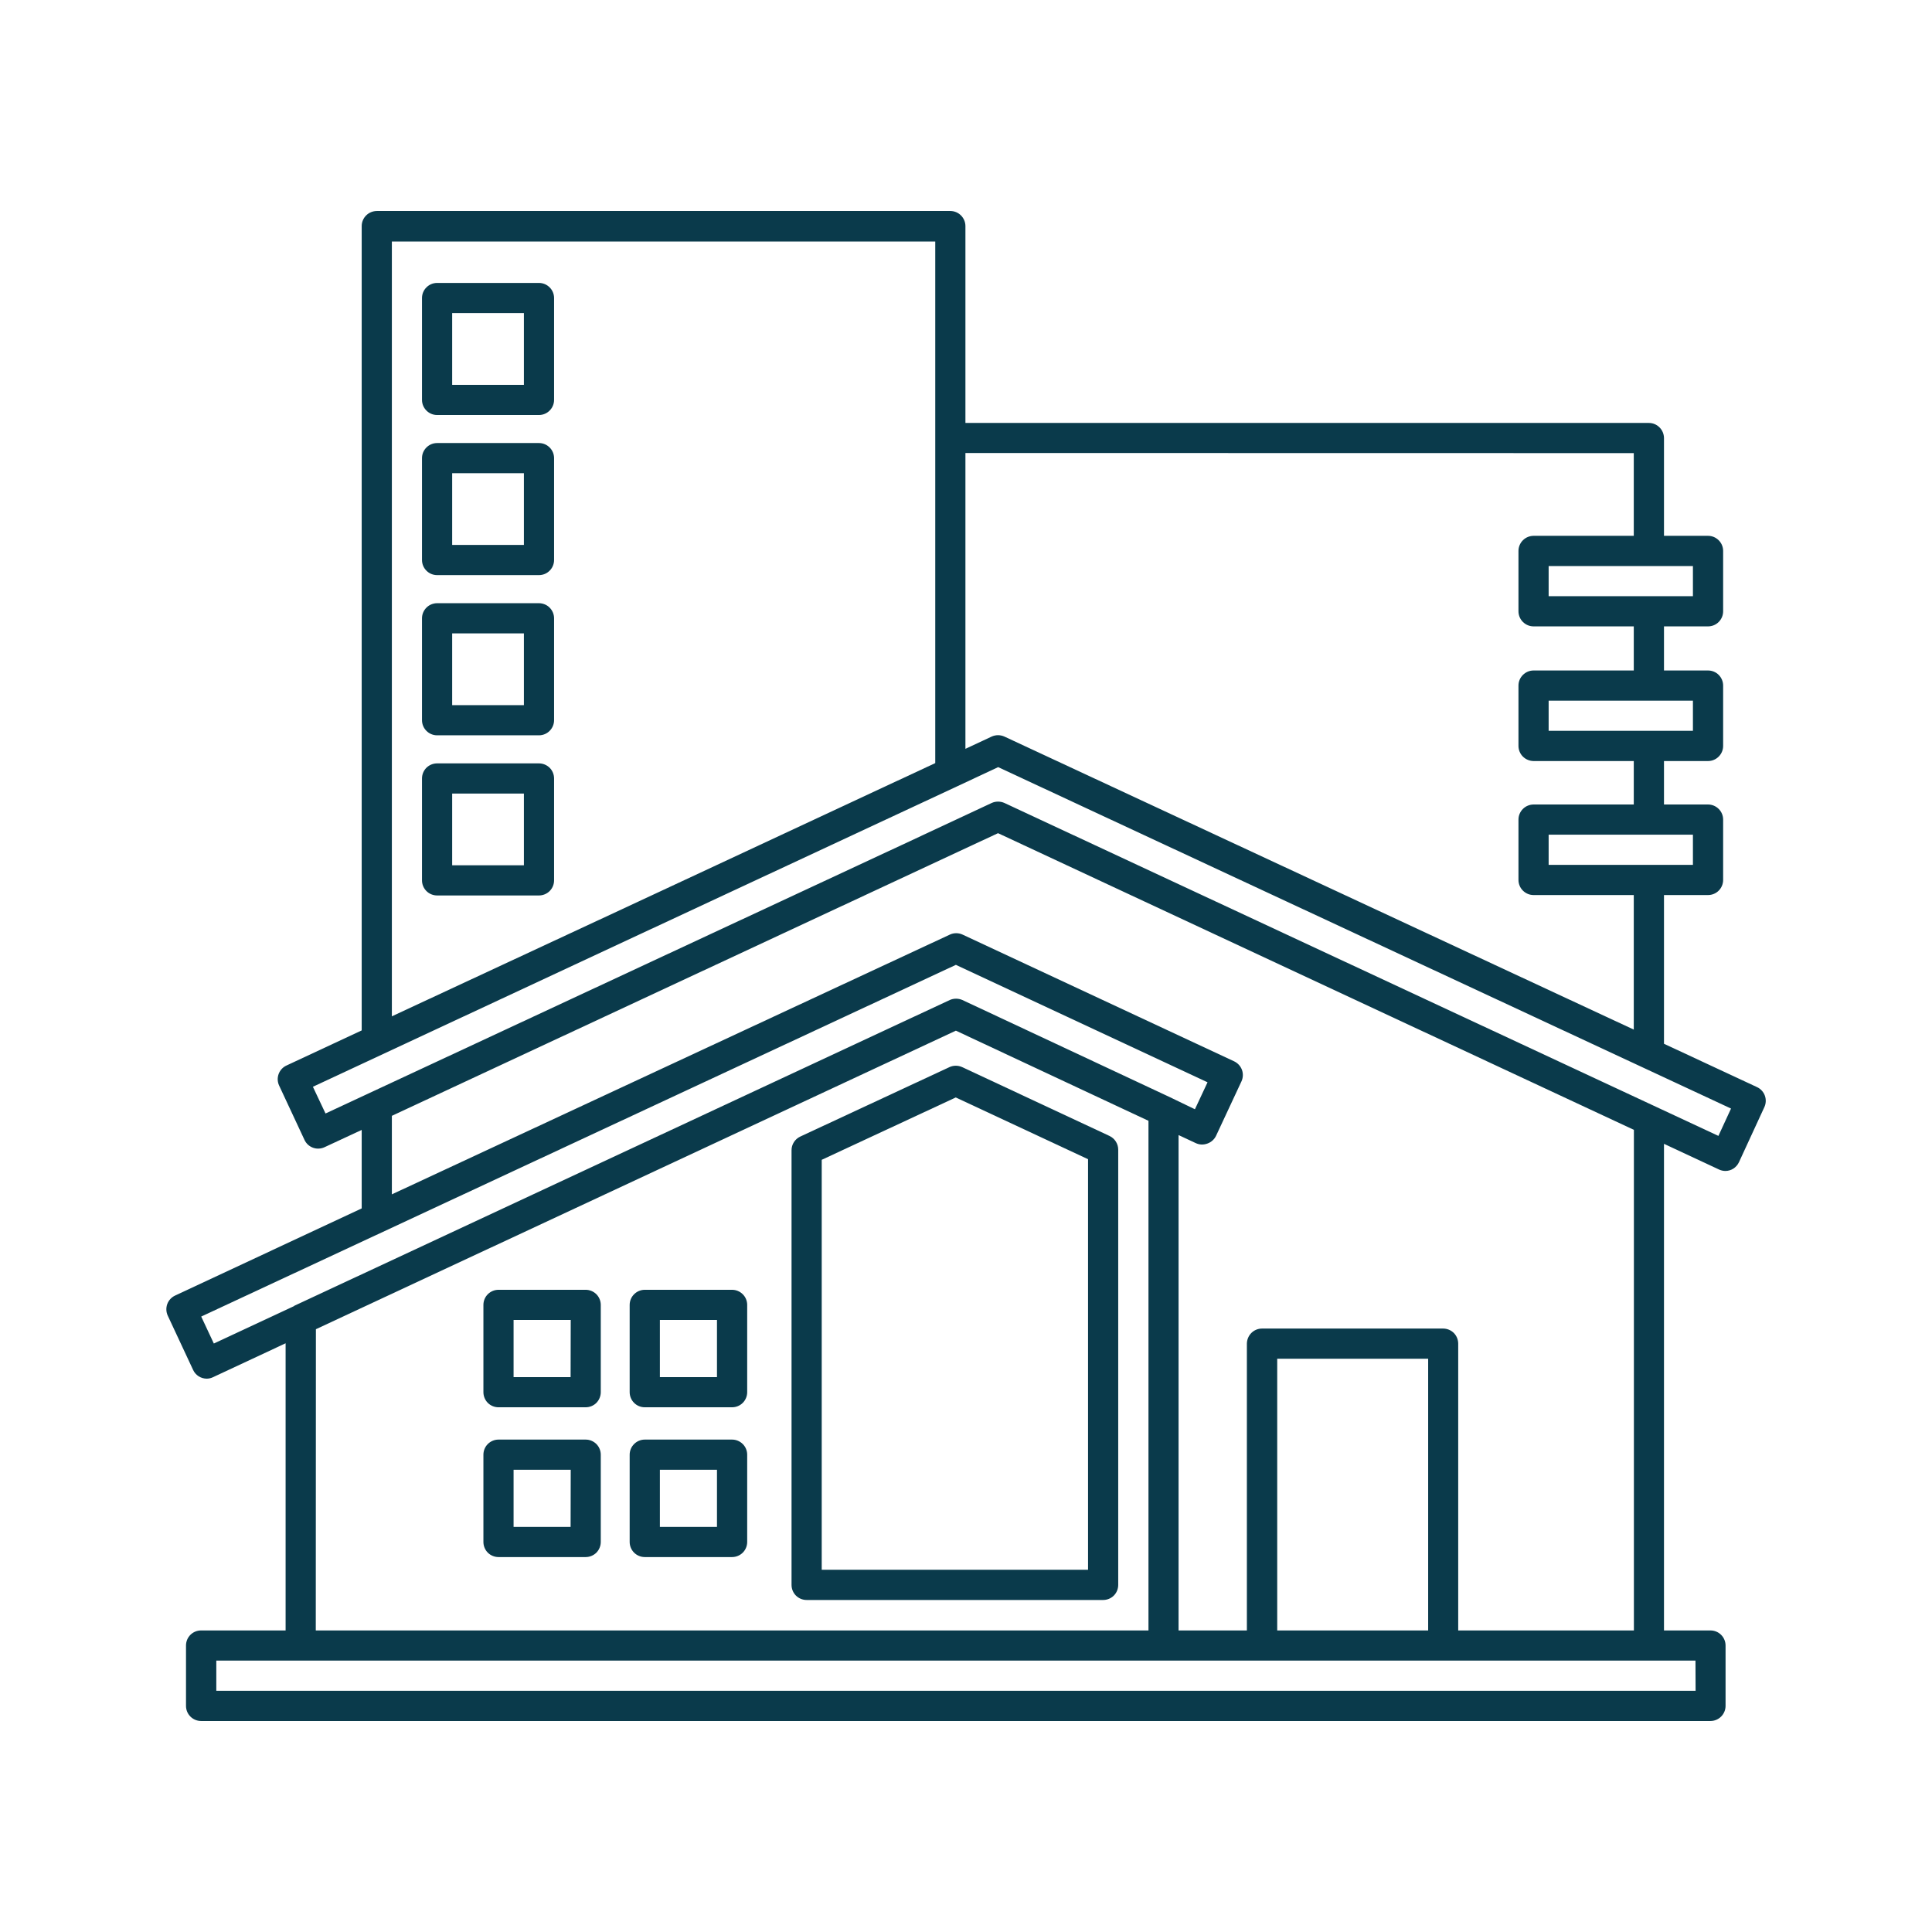
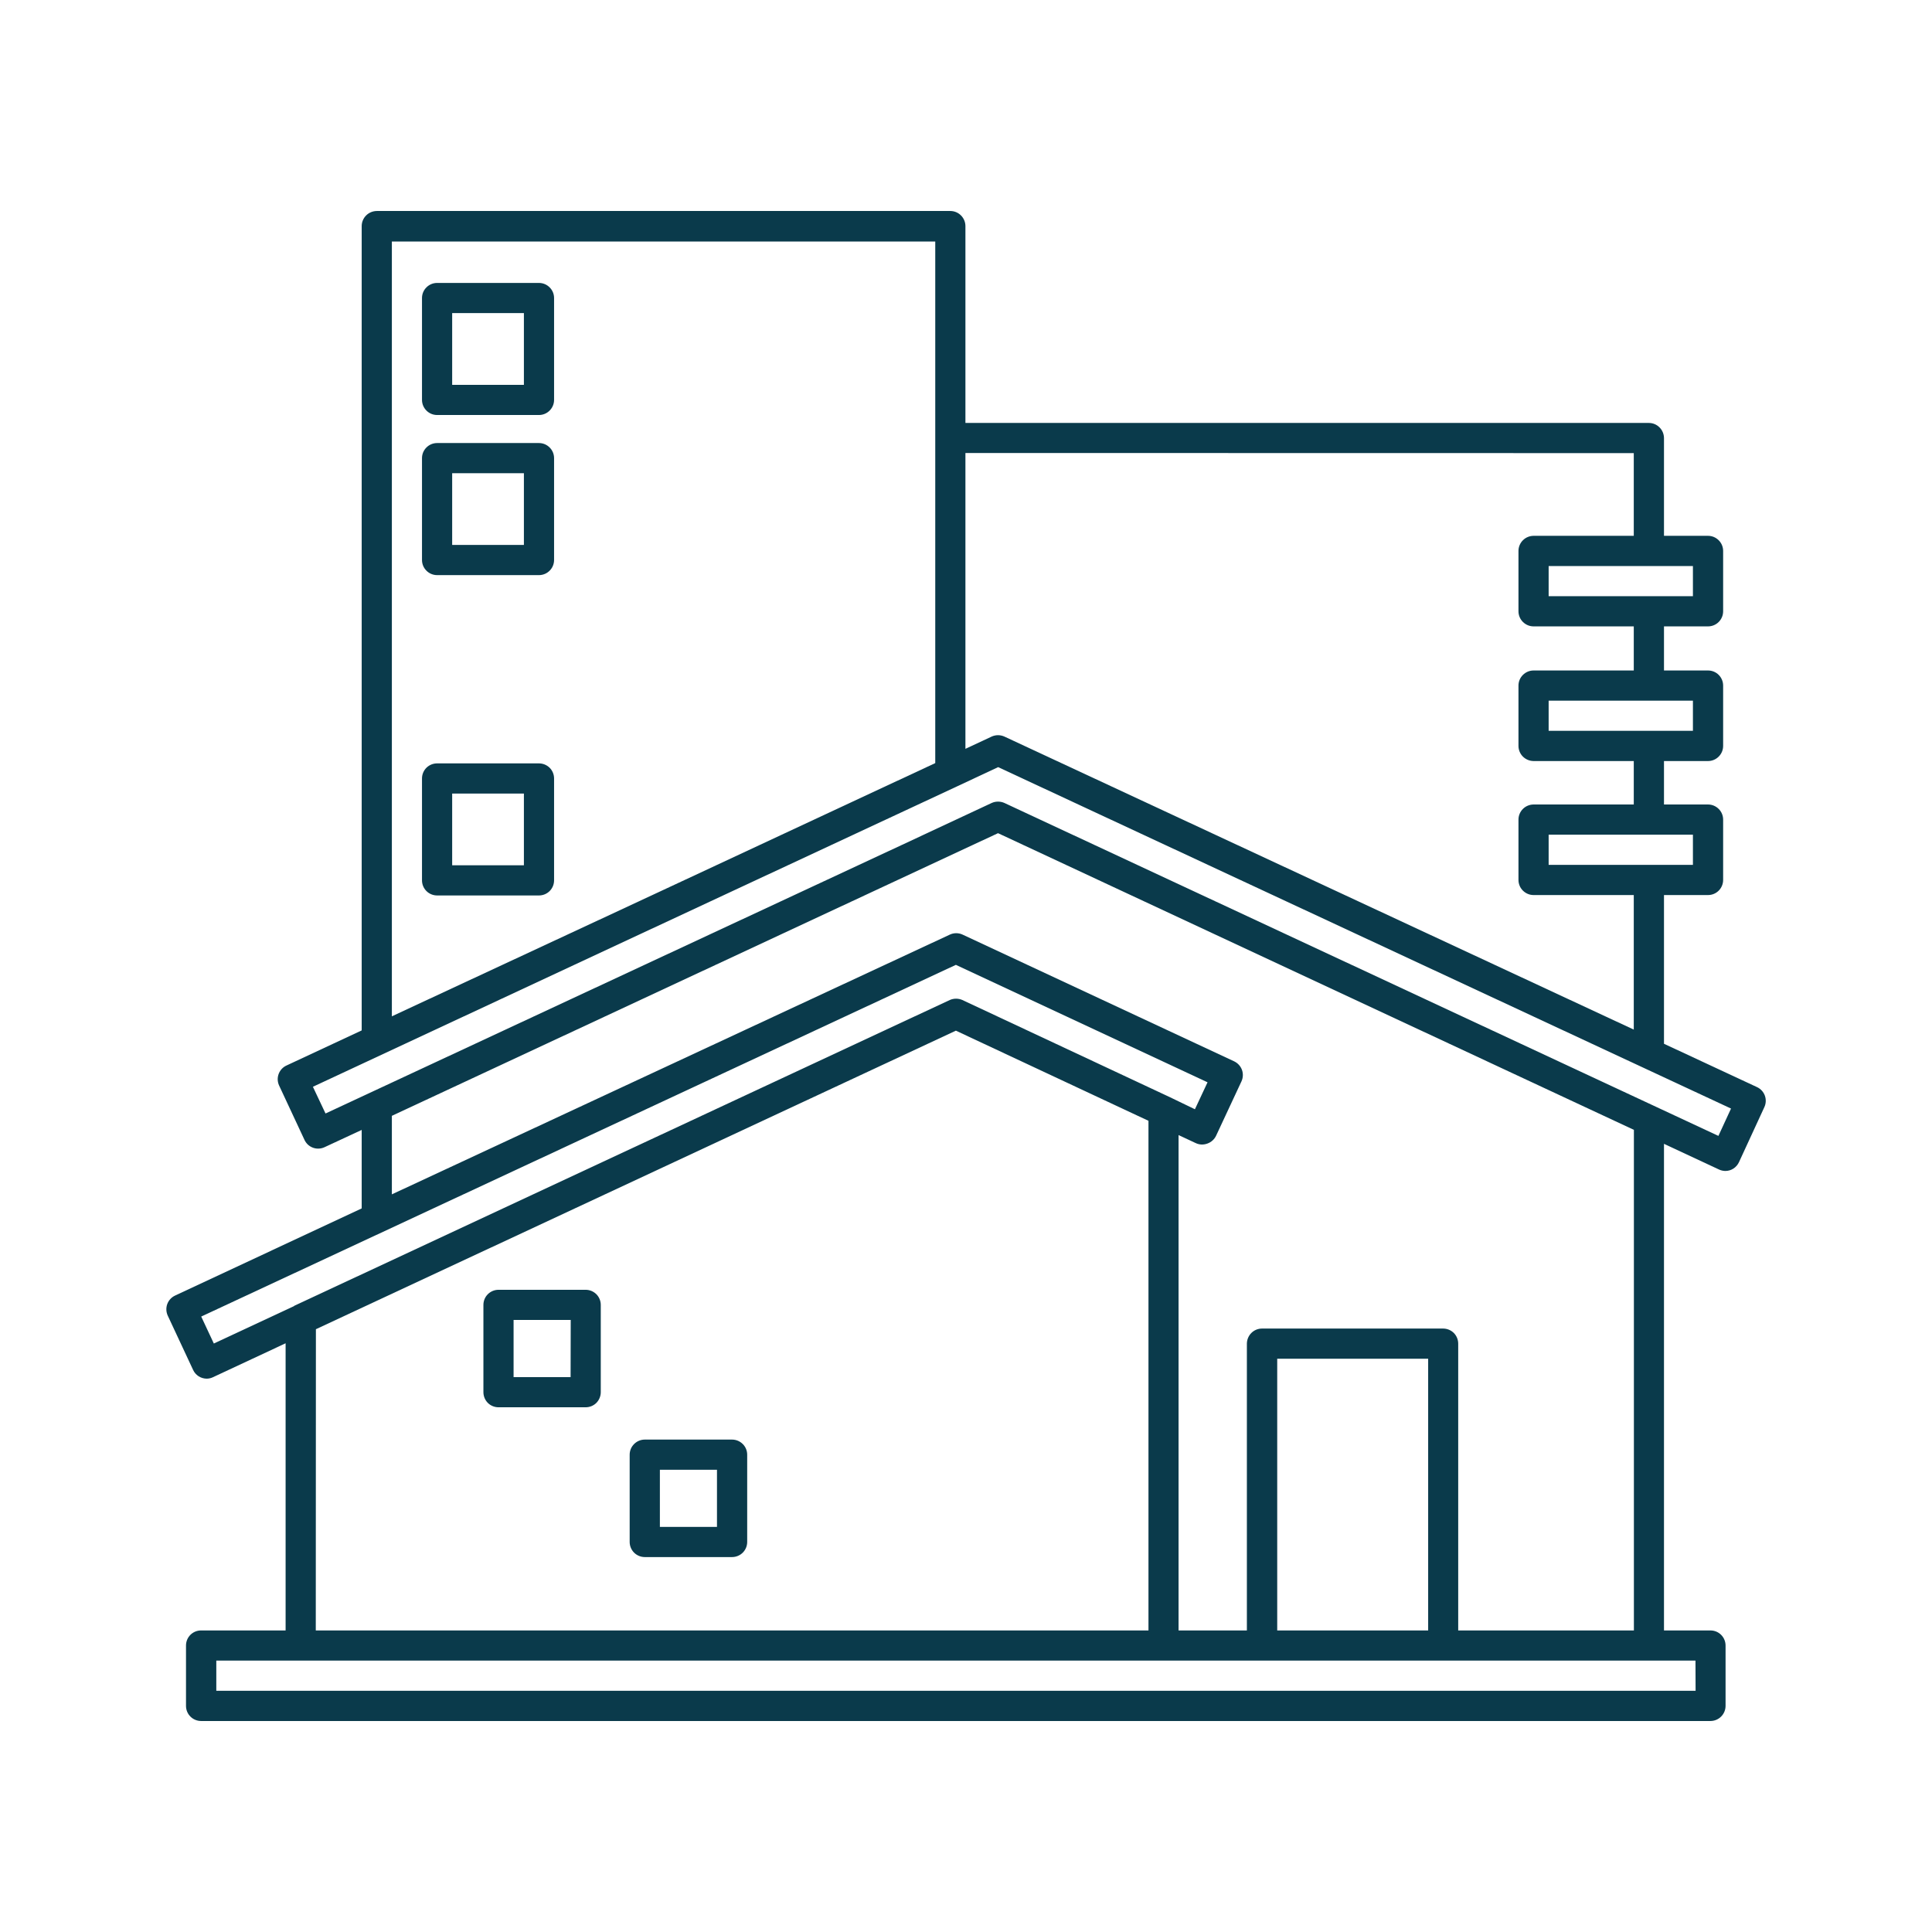
<svg xmlns="http://www.w3.org/2000/svg" width="47" height="47" viewBox="0 0 47 47" fill="none">
  <path d="M13.112 6.883H10.633C10.536 6.883 10.442 6.922 10.374 6.991C10.305 7.059 10.266 7.152 10.266 7.25V9.729C10.266 9.826 10.305 9.919 10.374 9.988C10.442 10.057 10.536 10.096 10.633 10.096H13.112C13.209 10.096 13.303 10.057 13.371 9.988C13.44 9.919 13.479 9.826 13.479 9.729V7.25C13.479 7.152 13.44 7.059 13.371 6.991C13.303 6.922 13.209 6.883 13.112 6.883ZM12.745 9.362H11V7.617H12.745V9.362Z" fill="#0A3A4B" />
  <path d="M13.112 10.778H10.633C10.536 10.778 10.442 10.817 10.374 10.886C10.305 10.954 10.266 11.047 10.266 11.145V13.624C10.266 13.721 10.305 13.815 10.374 13.883C10.442 13.952 10.536 13.991 10.633 13.991H13.112C13.209 13.991 13.303 13.952 13.371 13.883C13.44 13.815 13.479 13.721 13.479 13.624V11.145C13.479 11.047 13.44 10.954 13.371 10.886C13.303 10.817 13.209 10.778 13.112 10.778ZM12.745 13.257H11V11.512H12.745V13.257Z" fill="#0A3A4B" />
-   <path d="M13.112 14.674H10.633C10.536 14.675 10.442 14.713 10.374 14.782C10.305 14.851 10.266 14.944 10.266 15.041V17.521C10.266 17.618 10.305 17.711 10.374 17.78C10.442 17.849 10.536 17.888 10.633 17.888H13.112C13.209 17.888 13.303 17.849 13.371 17.78C13.44 17.711 13.479 17.618 13.479 17.521V15.041C13.479 14.944 13.44 14.851 13.371 14.782C13.303 14.713 13.209 14.675 13.112 14.674ZM12.745 17.154H11V15.409H12.745V17.154Z" fill="#0A3A4B" />
  <path d="M13.112 18.571H10.633C10.535 18.571 10.442 18.61 10.373 18.678C10.304 18.747 10.266 18.841 10.266 18.938V21.417C10.266 21.515 10.305 21.608 10.374 21.677C10.442 21.745 10.536 21.784 10.633 21.784H13.112C13.209 21.784 13.303 21.745 13.371 21.677C13.44 21.608 13.479 21.515 13.479 21.417V18.938C13.479 18.841 13.441 18.747 13.372 18.678C13.303 18.61 13.209 18.571 13.112 18.571ZM12.745 21.05H11V19.305H12.745V21.05Z" fill="#0A3A4B" />
  <path d="M14.248 31.377H12.127C12.03 31.377 11.936 31.416 11.867 31.485C11.799 31.553 11.76 31.647 11.76 31.744V33.868C11.76 33.965 11.799 34.059 11.867 34.128C11.936 34.197 12.03 34.235 12.127 34.235H14.248C14.345 34.235 14.439 34.197 14.508 34.128C14.576 34.059 14.615 33.965 14.615 33.868V31.744C14.615 31.647 14.576 31.553 14.508 31.485C14.439 31.416 14.345 31.377 14.248 31.377ZM13.881 33.501H12.494V32.111H13.884L13.881 33.501Z" fill="#0A3A4B" />
-   <path d="M17.809 31.377H15.685C15.588 31.377 15.495 31.416 15.426 31.485C15.357 31.553 15.318 31.647 15.318 31.744V33.868C15.318 33.965 15.357 34.059 15.426 34.128C15.495 34.197 15.588 34.235 15.685 34.235H17.809C17.907 34.235 18 34.197 18.069 34.128C18.138 34.059 18.177 33.965 18.177 33.868V31.744C18.177 31.647 18.138 31.553 18.069 31.485C18 31.416 17.907 31.377 17.809 31.377ZM17.442 33.501H16.053V32.111H17.442V33.501Z" fill="#0A3A4B" />
-   <path d="M14.248 35.021H12.127C12.03 35.021 11.936 35.06 11.867 35.129C11.799 35.197 11.76 35.291 11.76 35.388V37.512C11.76 37.609 11.799 37.703 11.867 37.772C11.936 37.84 12.03 37.879 12.127 37.879H14.248C14.345 37.879 14.439 37.84 14.508 37.772C14.576 37.703 14.615 37.609 14.615 37.512V35.388C14.615 35.291 14.576 35.197 14.508 35.129C14.439 35.06 14.345 35.021 14.248 35.021ZM13.881 37.145H12.494V35.755H13.884L13.881 37.145Z" fill="#0A3A4B" />
  <path d="M17.809 35.021H15.685C15.588 35.021 15.495 35.06 15.426 35.129C15.357 35.197 15.318 35.291 15.318 35.388V37.512C15.318 37.609 15.357 37.703 15.426 37.772C15.495 37.84 15.588 37.879 15.685 37.879H17.809C17.907 37.879 18 37.84 18.069 37.772C18.138 37.703 18.177 37.609 18.177 37.512V35.388C18.177 35.291 18.138 35.197 18.069 35.129C18 35.06 17.907 35.021 17.809 35.021ZM17.442 37.145H16.053V35.755H17.442V37.145Z" fill="#0A3A4B" />
-   <path d="M26.99 27.634L23.407 25.96C23.358 25.938 23.305 25.926 23.252 25.926C23.198 25.926 23.145 25.938 23.097 25.96L19.469 27.649C19.405 27.679 19.352 27.725 19.314 27.784C19.276 27.843 19.256 27.911 19.256 27.981V38.556C19.256 38.654 19.294 38.747 19.363 38.816C19.432 38.885 19.526 38.923 19.623 38.923H26.836C26.933 38.923 27.027 38.885 27.096 38.816C27.165 38.747 27.203 38.654 27.203 38.556V27.968C27.203 27.898 27.183 27.829 27.145 27.77C27.108 27.711 27.054 27.664 26.99 27.634ZM26.469 38.188H19.99V28.215L23.251 26.698L26.469 28.2V38.188Z" fill="#0A3A4B" />
  <path d="M42.749 26.449L40.48 25.392V21.774H41.552C41.649 21.774 41.742 21.736 41.811 21.667C41.88 21.598 41.919 21.504 41.919 21.407V19.938C41.919 19.841 41.88 19.747 41.811 19.679C41.742 19.61 41.649 19.571 41.552 19.571H40.48V18.514H41.552C41.649 18.514 41.742 18.475 41.811 18.406C41.88 18.337 41.919 18.244 41.919 18.146V16.678C41.919 16.58 41.88 16.487 41.811 16.418C41.742 16.349 41.649 16.311 41.552 16.311H40.48V15.238H41.552C41.649 15.238 41.742 15.2 41.811 15.131C41.88 15.062 41.919 14.969 41.919 14.871V13.402C41.919 13.305 41.88 13.212 41.811 13.143C41.742 13.074 41.649 13.035 41.552 13.035H40.48V10.656C40.479 10.559 40.44 10.465 40.371 10.397C40.303 10.328 40.21 10.289 40.112 10.289H23.486V5.5C23.486 5.403 23.447 5.31 23.378 5.241C23.31 5.172 23.216 5.133 23.119 5.133H9.166C9.068 5.134 8.975 5.173 8.907 5.241C8.838 5.31 8.799 5.403 8.799 5.5V25.067L6.969 25.921C6.925 25.941 6.885 25.97 6.853 26.005C6.82 26.041 6.795 26.083 6.778 26.128C6.762 26.174 6.754 26.222 6.756 26.27C6.759 26.319 6.77 26.366 6.791 26.41L7.408 27.732C7.428 27.775 7.457 27.814 7.492 27.847C7.528 27.879 7.57 27.905 7.615 27.921C7.66 27.937 7.708 27.945 7.756 27.942C7.805 27.94 7.852 27.928 7.895 27.908L8.799 27.488V29.397L4.26 31.517C4.172 31.558 4.103 31.632 4.069 31.724C4.036 31.816 4.04 31.917 4.081 32.006L4.698 33.327C4.727 33.391 4.775 33.444 4.834 33.482C4.893 33.519 4.961 33.539 5.031 33.539C5.082 33.538 5.132 33.527 5.178 33.505L6.948 32.678V39.664H4.892C4.794 39.664 4.701 39.702 4.632 39.771C4.563 39.84 4.525 39.933 4.525 40.031V41.499C4.525 41.597 4.563 41.69 4.632 41.759C4.701 41.828 4.794 41.867 4.892 41.867H41.61C41.708 41.867 41.801 41.828 41.87 41.759C41.939 41.69 41.978 41.597 41.978 41.499V40.031C41.978 39.933 41.939 39.84 41.87 39.771C41.801 39.702 41.708 39.664 41.61 39.664H40.48V27.826L41.823 28.453C41.87 28.474 41.919 28.485 41.97 28.486C42.04 28.487 42.109 28.467 42.168 28.429C42.227 28.391 42.274 28.337 42.304 28.273L42.921 26.935C42.962 26.848 42.967 26.748 42.935 26.657C42.903 26.566 42.836 26.491 42.749 26.449ZM41.184 21.04H37.674V20.305H41.184V21.04ZM41.184 17.779H37.674V17.045H41.184V17.779ZM41.184 14.504H37.674V13.77H41.184V14.504ZM39.745 11.023V13.035H37.307C37.21 13.036 37.117 13.074 37.048 13.143C36.979 13.212 36.94 13.305 36.94 13.402V14.871C36.94 14.968 36.979 15.062 37.048 15.13C37.117 15.199 37.21 15.238 37.307 15.238H39.745V16.311H37.307C37.21 16.311 37.117 16.35 37.048 16.419C36.979 16.487 36.94 16.58 36.94 16.678V18.146C36.94 18.244 36.979 18.337 37.048 18.406C37.117 18.474 37.21 18.513 37.307 18.514H39.745V19.571H37.307C37.21 19.572 37.117 19.61 37.048 19.679C36.979 19.748 36.94 19.841 36.94 19.938V21.407C36.94 21.504 36.979 21.598 37.048 21.666C37.117 21.735 37.21 21.774 37.307 21.774H39.745V25.047L24.435 17.919C24.386 17.897 24.333 17.885 24.279 17.885C24.226 17.885 24.172 17.897 24.123 17.919L23.9 18.024L23.486 18.217V11.02L39.745 11.023ZM9.533 24.724V5.875H22.752V18.564L15.54 21.928L9.533 24.724ZM4.895 32.028L23.254 23.472L29.376 26.329L29.069 26.985L28.462 26.692L23.411 24.327C23.363 24.306 23.311 24.295 23.258 24.295C23.206 24.295 23.154 24.306 23.106 24.327L7.159 31.766L7.151 31.775L5.202 32.684L4.895 32.028ZM7.685 32.336L23.254 25.073L27.939 27.266V39.664H7.682L7.685 32.336ZM41.249 41.132H5.262V40.398H41.246L41.249 41.132ZM34.743 39.664H31.071V33.054H34.743V39.664ZM39.748 27.486V39.664H35.474V32.687C35.474 32.59 35.435 32.496 35.367 32.427C35.298 32.359 35.204 32.32 35.107 32.32H30.701C30.603 32.32 30.51 32.359 30.441 32.428C30.373 32.497 30.334 32.59 30.333 32.687V39.664H28.671V27.613L29.088 27.808C29.133 27.829 29.181 27.841 29.231 27.843C29.28 27.844 29.33 27.836 29.376 27.818C29.467 27.785 29.542 27.717 29.584 27.629L30.201 26.307C30.242 26.218 30.246 26.118 30.213 26.026C30.179 25.935 30.111 25.861 30.023 25.819L23.414 22.735C23.366 22.713 23.314 22.702 23.262 22.702C23.21 22.702 23.158 22.713 23.11 22.735L9.533 29.055V27.145L24.279 20.269L39.748 27.486ZM41.804 27.633L24.435 19.534C24.386 19.512 24.333 19.501 24.279 19.501C24.226 19.501 24.173 19.512 24.125 19.534L21.948 20.551L7.919 27.088L7.612 26.438L14.515 23.218L23.279 19.132L24.282 18.662L42.111 26.968L41.804 27.633Z" fill="#0A3A4B" />
</svg>